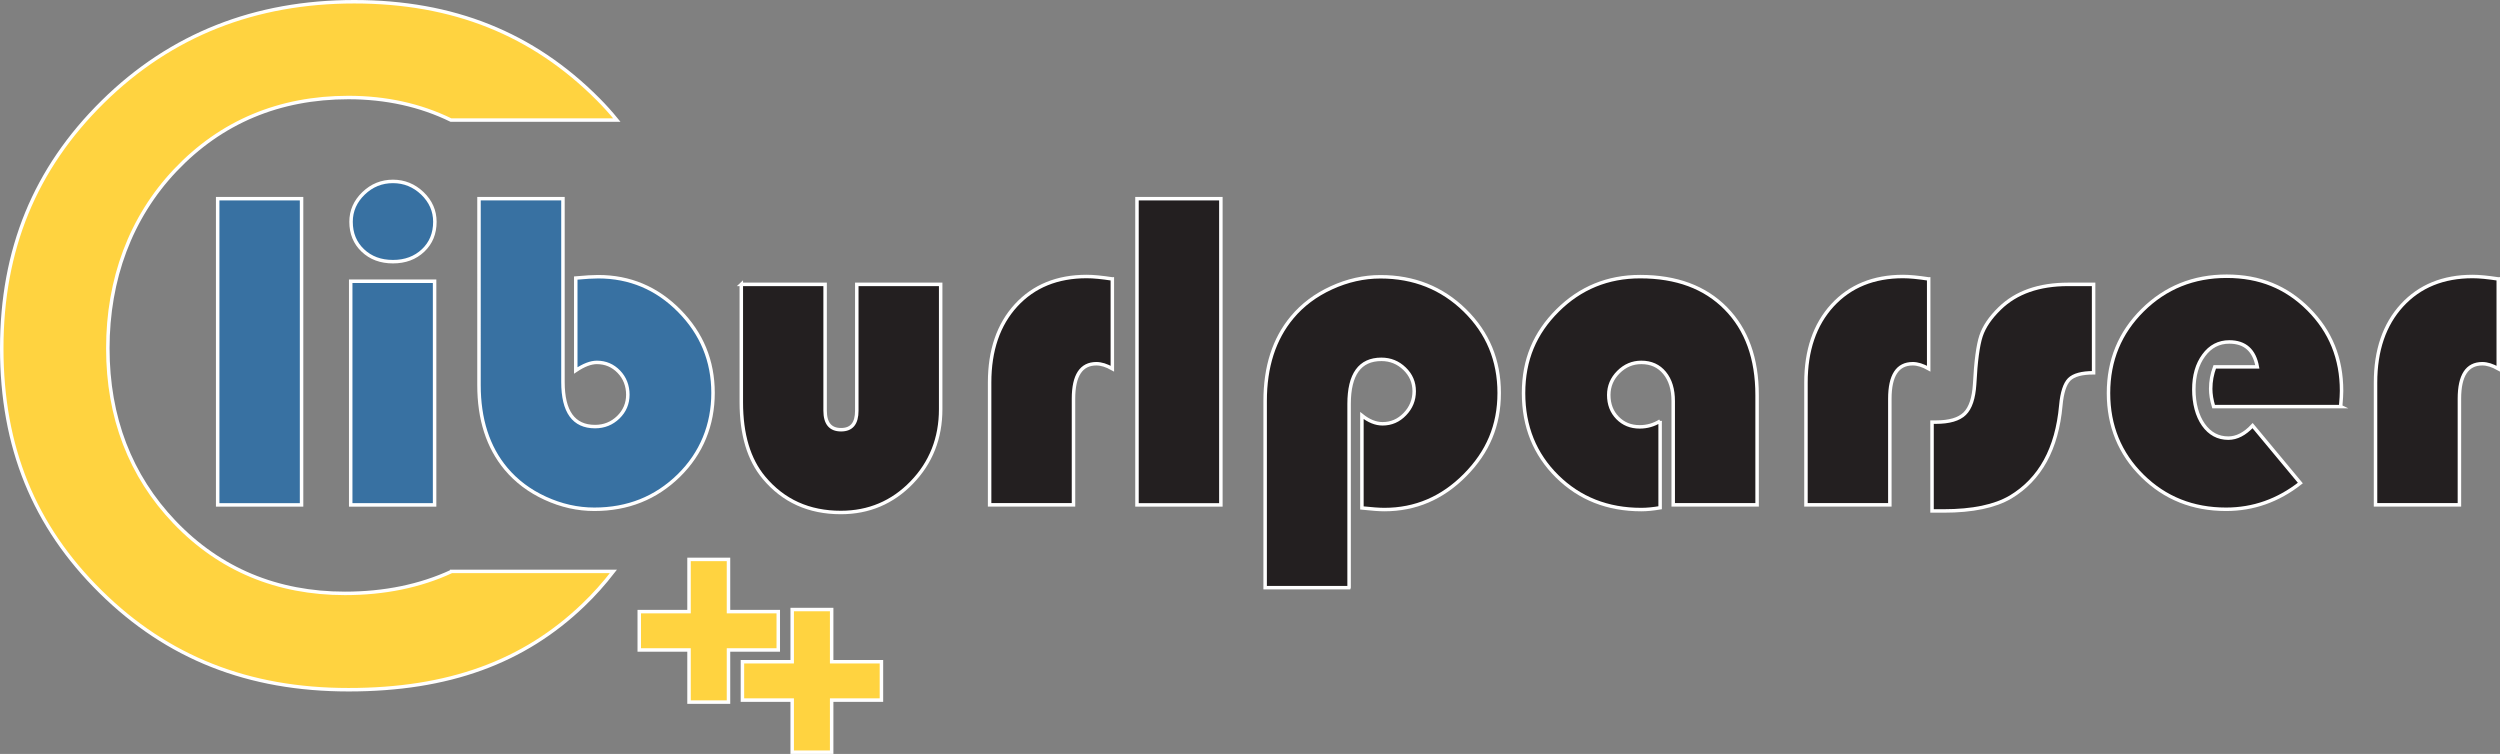
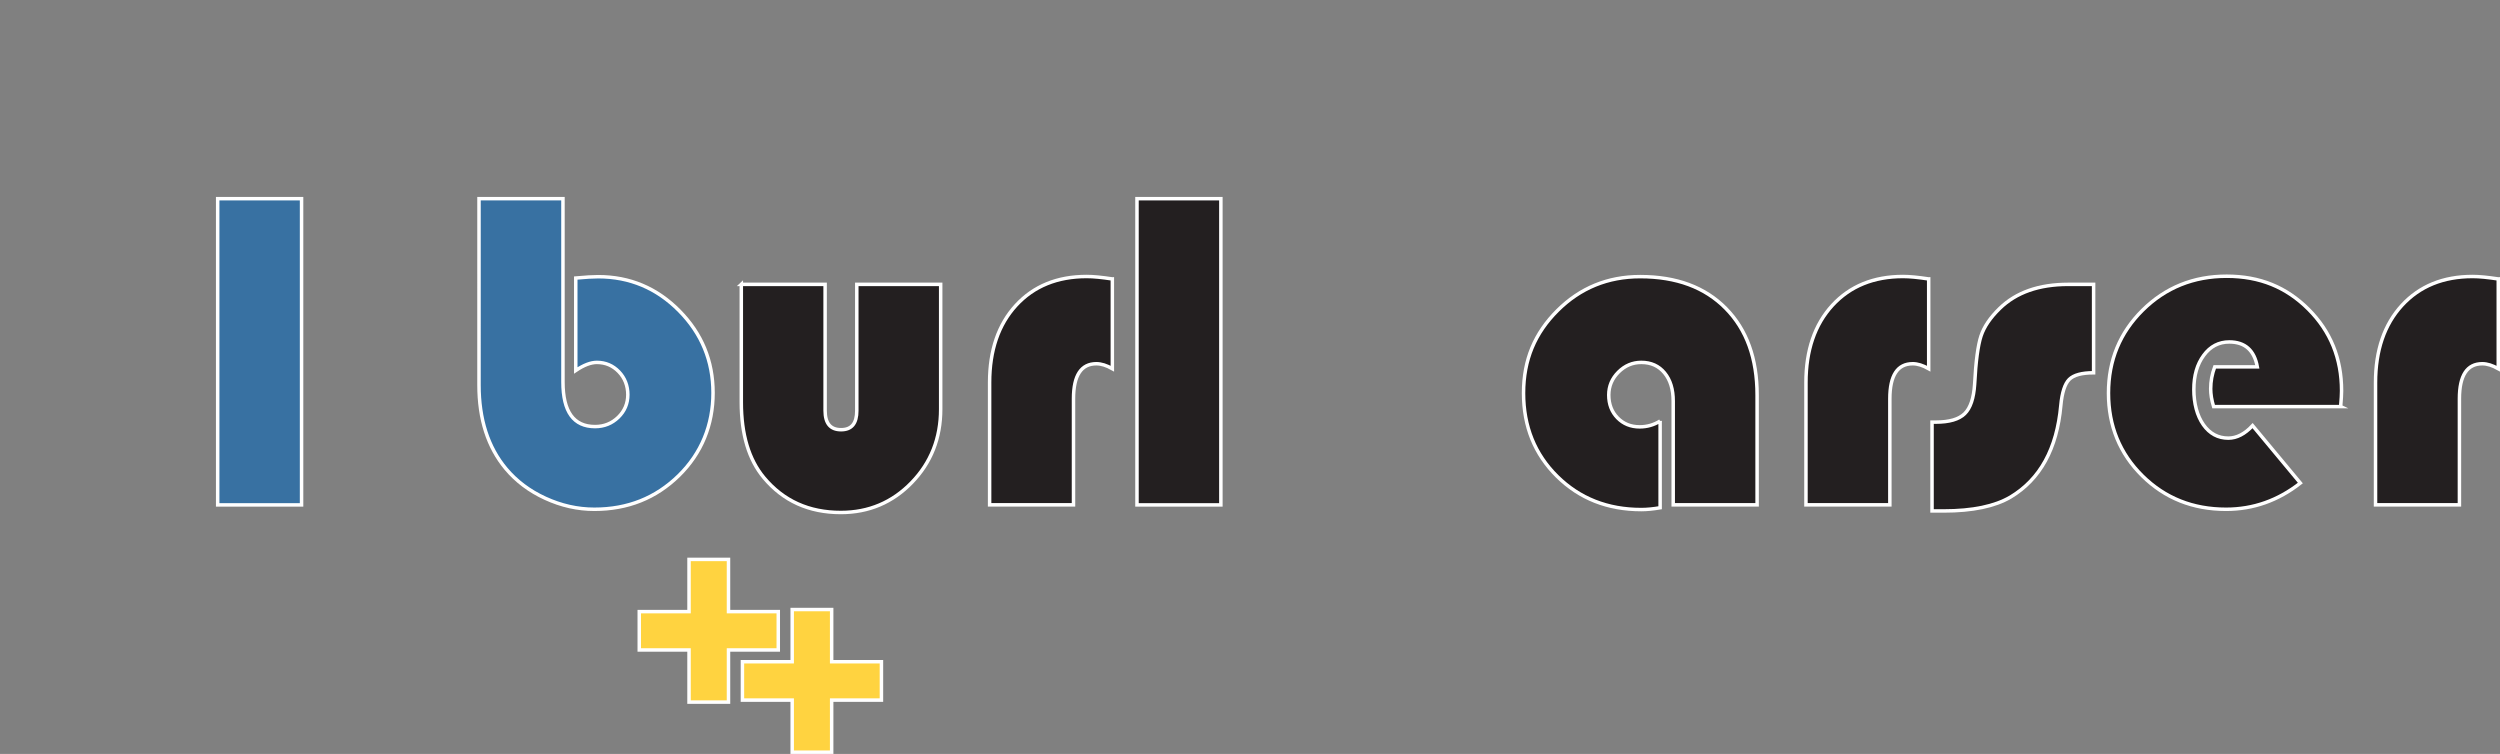
<svg xmlns="http://www.w3.org/2000/svg" id="Layer_1" data-name="Layer 1" viewBox="0 0 359.13 108.3">
  <rect x="0" y="0" width="359.13" height="108.3" fill="#808080" stroke="none" />
  <defs>
    <style>
      .cls-1 {
        fill: #231f20;
      }

      .cls-1, .cls-2, .cls-3 {
        stroke: #fff;
        stroke-miterlimit: 10;
        stroke-width: .5px;
      }

      .cls-2 {
        fill: #3871a2;
      }

      .cls-3 {
        fill: #ffd340;
      }
    </style>
  </defs>
  <g>
    <path class="cls-2" d="M43.32,28.54v43.99h-12.05V28.54h12.05Z" />
-     <path class="cls-2" d="M62.43,40.4v32.13h-12.05V40.4h12.05Zm-5.99-14.34c1.63,0,3.05,.58,4.24,1.72,1.19,1.15,1.79,2.51,1.79,4.08,0,1.68-.56,3.05-1.69,4.12-1.13,1.07-2.57,1.61-4.33,1.61s-3.21-.54-4.33-1.61c-1.13-1.07-1.69-2.45-1.69-4.12,0-1.57,.6-2.93,1.79-4.08,1.19-1.15,2.6-1.72,4.24-1.72Z" />
    <path class="cls-2" d="M80.87,28.54v26.33c0,4.28,1.54,6.41,4.61,6.41,1.31,0,2.42-.45,3.34-1.34,.91-.89,1.37-1.97,1.37-3.24s-.43-2.41-1.29-3.3c-.86-.89-1.91-1.34-3.16-1.34-.88,0-1.89,.39-3.03,1.16v-13.28c1.42-.13,2.49-.19,3.22-.19,4.53,0,8.42,1.63,11.65,4.9,3.23,3.27,4.85,7.2,4.85,11.79s-1.64,8.67-4.93,11.89-7.33,4.83-12.12,4.83c-2.41,0-4.75-.53-7.04-1.58s-4.17-2.47-5.66-4.25c-2.58-3.09-3.87-7.1-3.87-12.02V28.54h12.05Z" />
  </g>
  <g>
    <path class="cls-1" d="M106.48,40.85h12.05v18.14c0,1.83,.76,2.74,2.29,2.74s2.26-.91,2.26-2.74v-18.14h12.05v17.92c0,4.17-1.39,7.69-4.16,10.55s-6.17,4.3-10.18,4.3c-4.58,0-8.26-1.66-11.05-5-2.17-2.6-3.25-6.21-3.25-10.83v-16.95Z" />
    <path class="cls-1" d="M159.79,40.07v12.89c-.84-.47-1.6-.71-2.29-.71-2.19,0-3.29,1.68-3.29,5.03v15.24h-12.05v-17.56c0-4.64,1.27-8.34,3.8-11.1,2.54-2.76,5.92-4.14,10.15-4.14,.95,0,2.17,.12,3.67,.35Z" />
    <path class="cls-1" d="M175.38,28.54v43.99h-12.05V28.54h12.05Z" />
-     <path class="cls-1" d="M193.79,84.42h-12.05v-26.81c0-4.92,1.29-8.93,3.87-12.02,1.48-1.78,3.37-3.2,5.66-4.25,2.29-1.05,4.63-1.58,7.04-1.58,4.79,0,8.83,1.61,12.12,4.83s4.93,7.18,4.93,11.86-1.63,8.49-4.9,11.79c-3.27,3.31-7.13,4.96-11.6,4.96-.73,0-1.8-.08-3.22-.23v-13.28c.99,.79,1.98,1.19,2.96,1.19,1.25,0,2.32-.46,3.21-1.39,.89-.92,1.34-2.02,1.34-3.29s-.46-2.35-1.39-3.24c-.92-.89-2.03-1.34-3.32-1.34-3.09,0-4.64,2.14-4.64,6.41v26.36Z" />
    <path class="cls-1" d="M238.48,60.47v12.47c-.99,.17-1.89,.26-2.71,.26-4.83,0-8.86-1.59-12.08-4.77-3.22-3.18-4.83-7.17-4.83-11.96s1.63-8.62,4.88-11.86c3.25-3.24,7.21-4.87,11.88-4.87,5.2,0,9.3,1.52,12.29,4.56,3,3.04,4.5,7.19,4.5,12.46v15.76h-12.05v-14.89c0-1.7-.41-3.05-1.24-4.06-.83-1.01-1.94-1.51-3.34-1.51-1.27,0-2.36,.46-3.29,1.39-.92,.92-1.39,2.02-1.39,3.29,0,1.33,.42,2.43,1.26,3.29,.84,.86,1.9,1.29,3.19,1.29,1.05,0,2.03-.28,2.93-.84Z" />
    <path class="cls-1" d="M277.06,40.07v12.89c-.84-.47-1.6-.71-2.29-.71-2.19,0-3.29,1.68-3.29,5.03v15.24h-12.05v-17.56c0-4.64,1.27-8.34,3.8-11.1,2.54-2.76,5.92-4.14,10.15-4.14,.95,0,2.17,.12,3.67,.35Z" />
    <path class="cls-1" d="M300.75,40.85v12.7c-1.7,0-2.86,.32-3.5,.95-.63,.63-1.04,1.89-1.21,3.75-.56,6.21-2.96,10.59-7.22,13.15-2.26,1.33-5.46,2-9.6,2h-1.68v-12.76h.55c1.93,0,3.31-.4,4.14-1.21,.83-.81,1.3-2.22,1.43-4.24,.17-3.29,.48-5.6,.92-6.93,.44-1.33,1.34-2.65,2.69-3.96,2.36-2.3,5.64-3.45,9.83-3.45h3.64Z" />
    <path class="cls-1" d="M336.26,58.41h-18.27c-.28-.92-.42-1.77-.42-2.55,0-1.07,.19-2.13,.58-3.16h6.12c-.43-2.38-1.77-3.58-4.03-3.58-1.5,0-2.73,.64-3.67,1.92-.95,1.28-1.42,2.92-1.42,4.91s.46,3.77,1.37,5.06,2.11,1.93,3.59,1.93c1.2,0,2.36-.6,3.48-1.8l6.86,8.25c-3.2,2.51-6.76,3.77-10.67,3.77-4.77,0-8.78-1.6-12.02-4.8-3.24-3.2-4.87-7.17-4.87-11.89s1.64-8.68,4.91-11.92c3.28-3.24,7.3-4.87,12.07-4.87s8.58,1.58,11.75,4.75c3.17,3.17,4.75,7.07,4.75,11.71,0,.47-.04,1.22-.13,2.26Z" />
    <path class="cls-1" d="M358.88,40.07v12.89c-.84-.47-1.6-.71-2.29-.71-2.19,0-3.29,1.68-3.29,5.03v15.24h-12.05v-17.56c0-4.64,1.27-8.34,3.8-11.1,2.54-2.76,5.92-4.14,10.15-4.14,.95,0,2.17,.12,3.67,.35Z" />
  </g>
  <path class="cls-3" d="M98.98,93.37h-7.15v-5.51h7.15v-7.5h5.67v7.5h7.15v5.51h-7.15v7.49h-5.67v-7.49Z" />
  <path class="cls-3" d="M113.8,100.57h-7.15v-5.51h7.15v-7.5h5.67v7.5h7.15v5.51h-7.15v7.49h-5.67v-7.49Z" />
-   <path class="cls-3" d="M64.87,82.09c-4.5,2.09-9.65,3.15-15.31,3.15-9.76,0-18-3.44-24.48-10.22-6.36-6.66-9.59-15.06-9.59-24.98s3.26-18.78,9.68-25.57c6.57-6.94,14.94-10.46,24.88-10.46,5.38,0,10.33,1.09,14.73,3.24h23.83c-.87-1.07-1.77-2.07-2.7-3C76.53,4.83,65.07,.25,50.89,.25S24.58,4.95,14.77,14.62C5,24.25,.25,35.84,.25,50.04s4.64,25.54,14.2,34.97c9.59,9.47,21.23,14.07,35.61,14.07s25.19-3.98,33.72-12.16c1.54-1.47,2.99-3.09,4.34-4.84h-23.25Z" />
</svg>